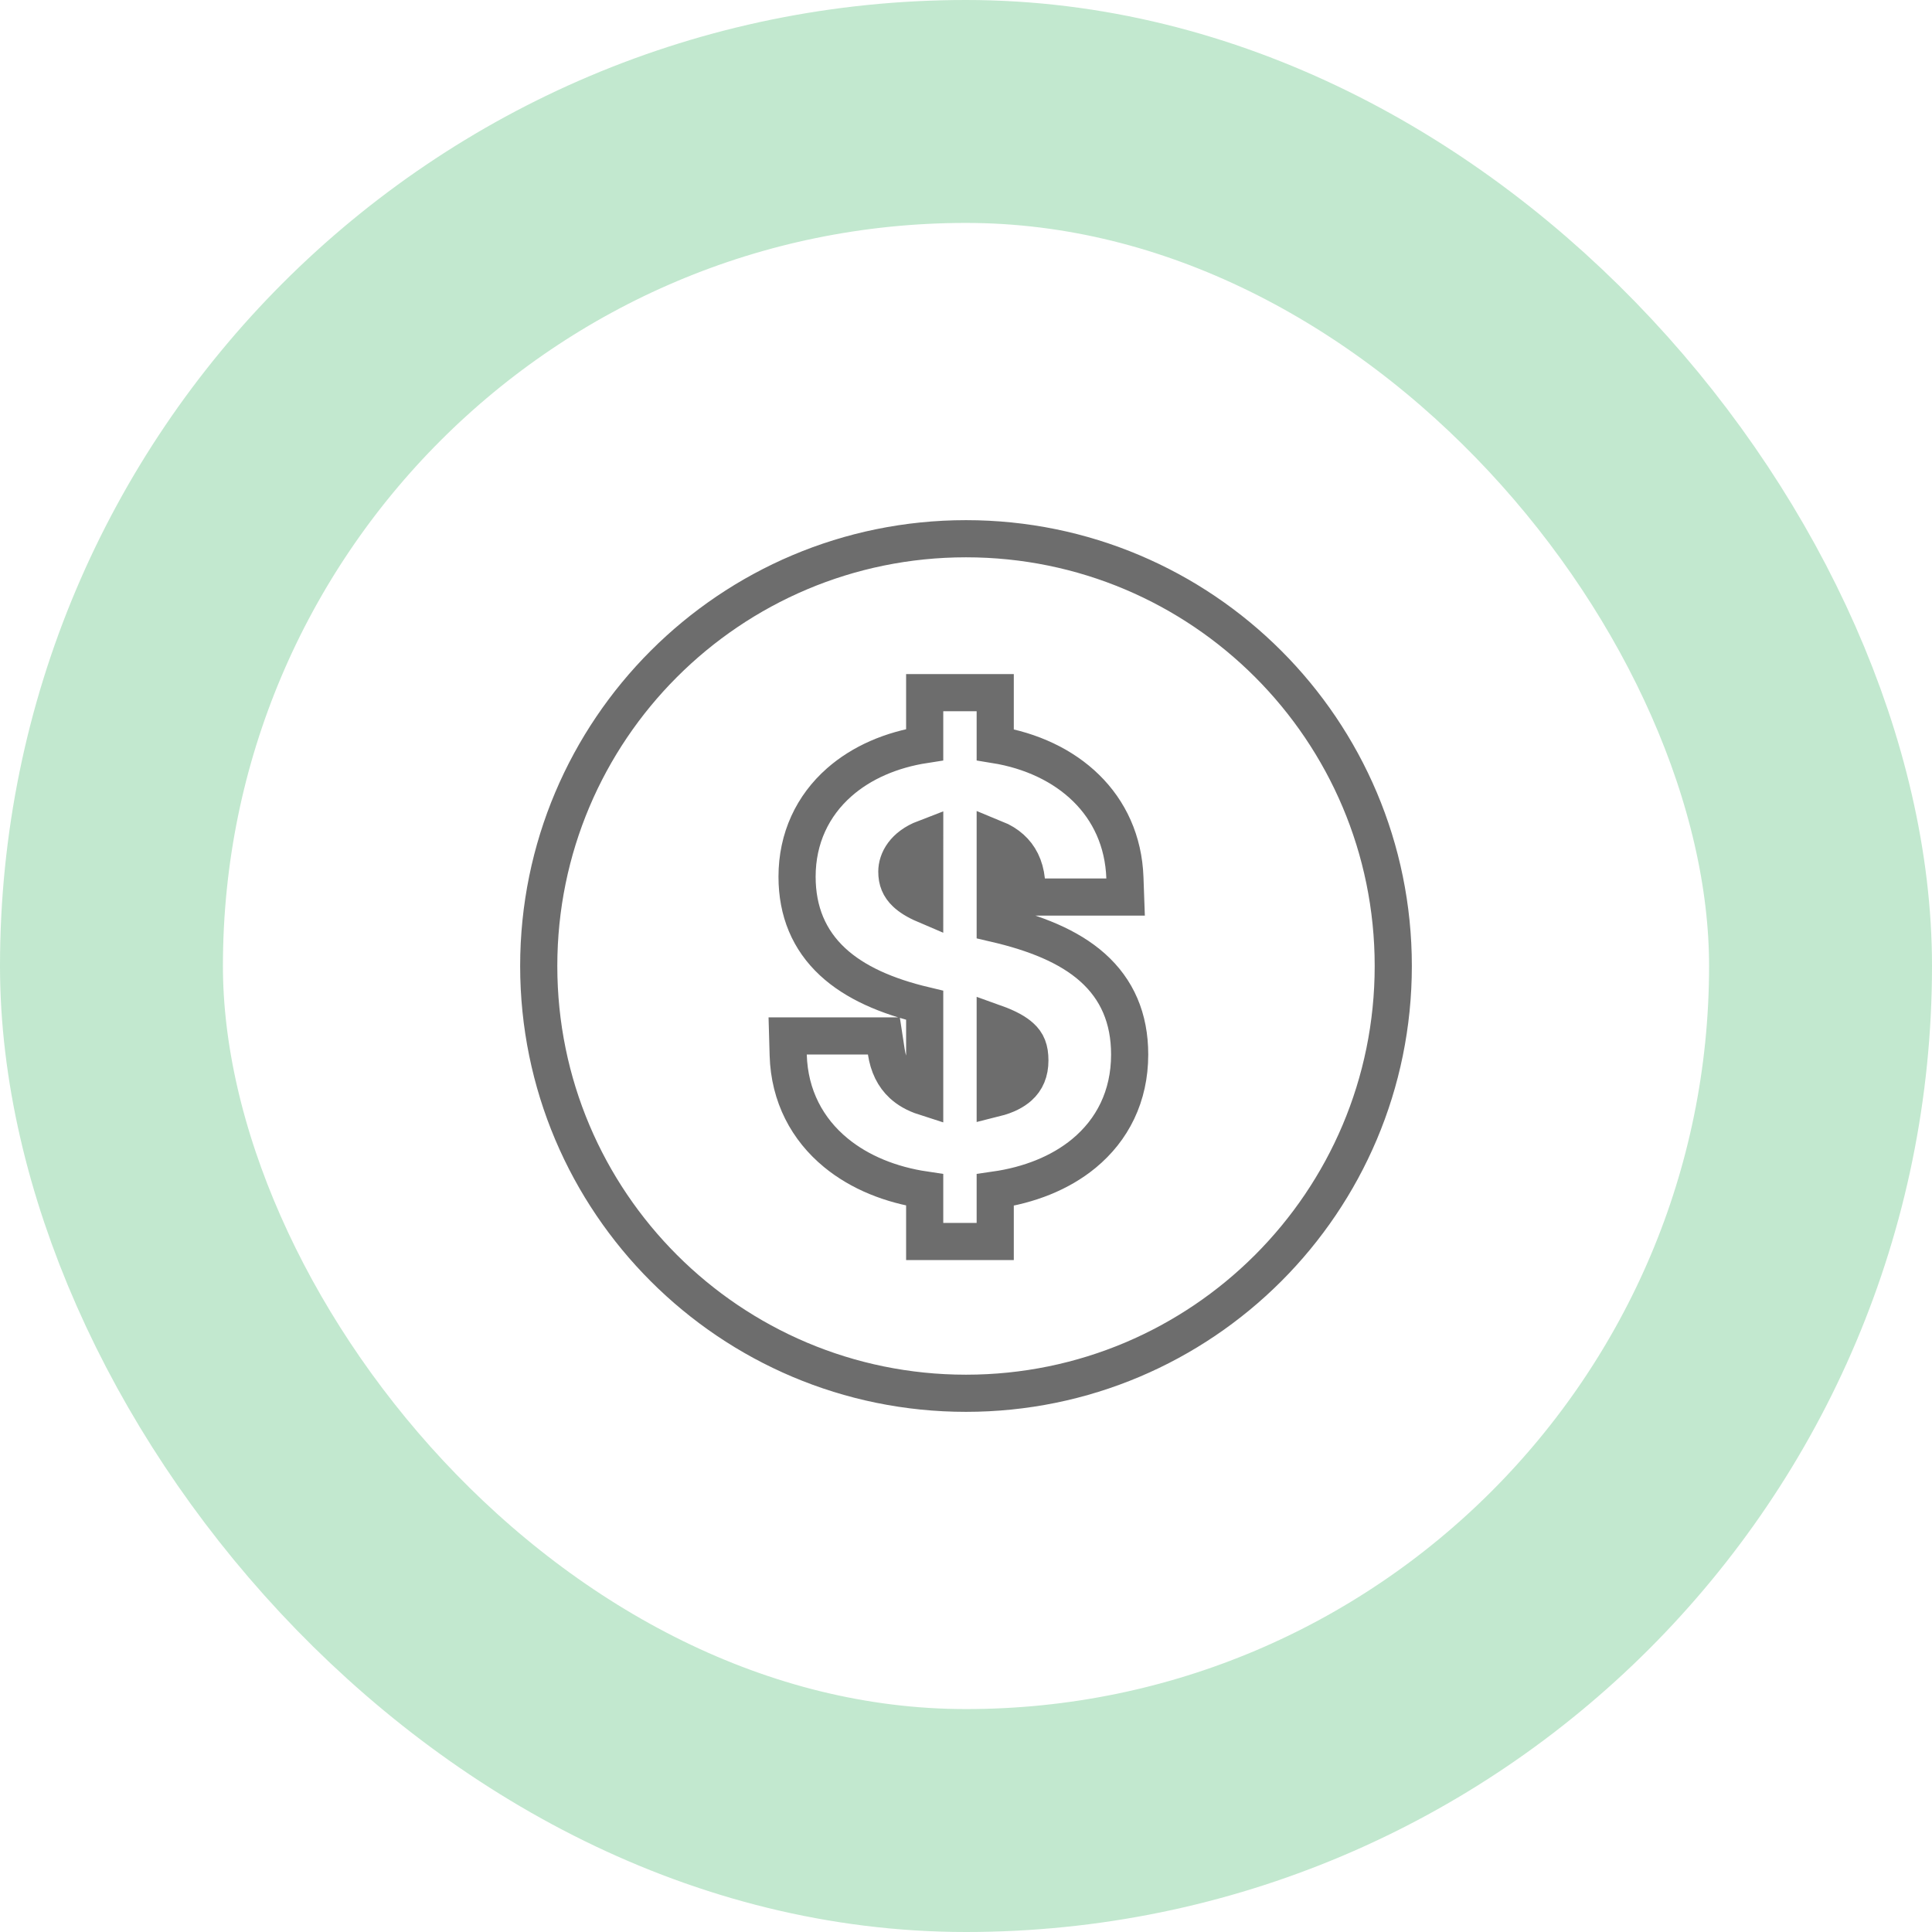
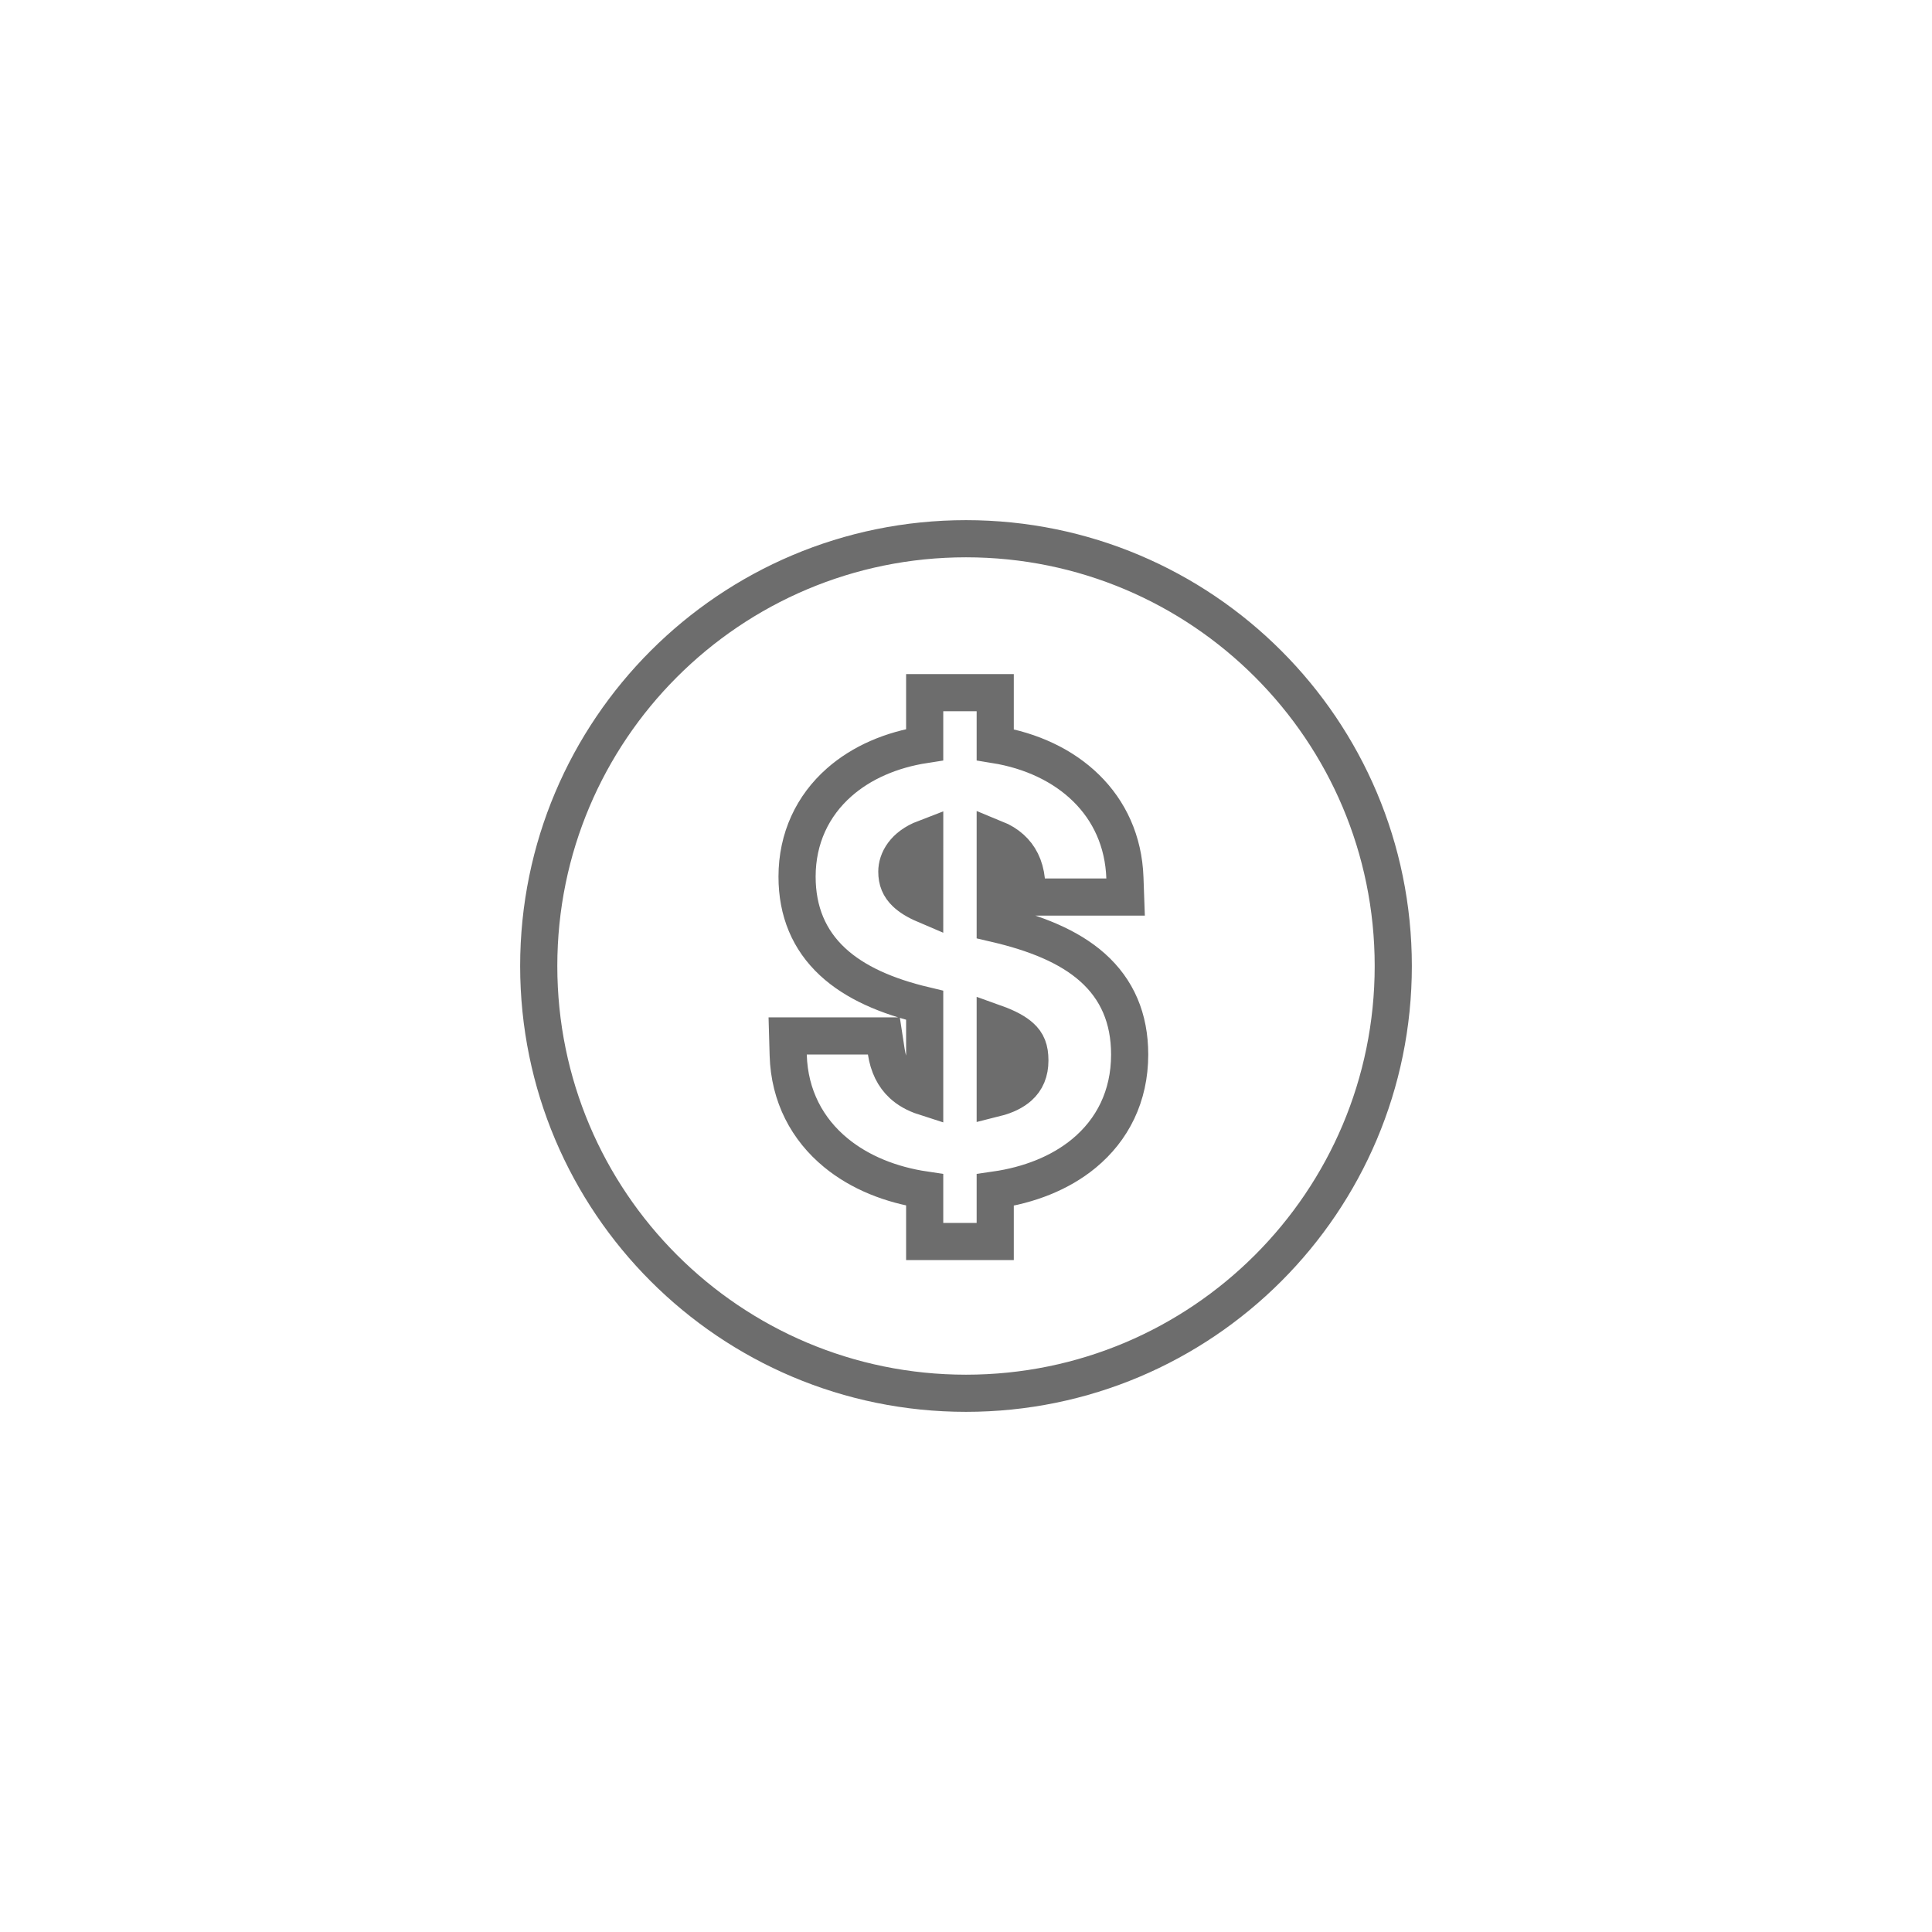
<svg xmlns="http://www.w3.org/2000/svg" width="104" height="104" viewBox="0 0 104 104" fill="none">
-   <rect x="6" y="6" width="92" height="92" rx="46" stroke="#009E36" stroke-opacity="0.24" stroke-width="12" />
  <path d="M44.994 62.053C46.289 63.118 47.957 63.783 49.776 64.054V65.831V66.831H50.776H52.573H53.573V65.831V64.058C55.393 63.797 57.063 63.15 58.349 62.088C59.877 60.826 60.81 59.019 60.81 56.766C60.81 54.812 60.133 53.255 58.807 52.075C57.529 50.939 55.723 50.219 53.573 49.719V45.143C53.912 45.281 54.197 45.458 54.428 45.666C54.868 46.061 55.172 46.618 55.252 47.391L55.345 48.288H56.247H59.555H60.591L60.554 47.253C60.415 43.298 57.454 40.716 53.573 40.087V38.286V37.286H52.573H50.776H49.776V38.286V40.082C47.98 40.36 46.386 41.045 45.177 42.11C43.748 43.368 42.906 45.119 42.906 47.192C42.906 49.062 43.551 50.596 44.82 51.774C46.027 52.894 47.731 53.63 49.776 54.117V59.048C49.252 58.88 48.863 58.645 48.575 58.378C48.114 57.952 47.825 57.368 47.709 56.614L47.579 55.766H46.721H43.429H42.4L42.429 56.795C42.493 59.005 43.463 60.795 44.994 62.053ZM29 52C29 39.297 39.297 29 52 29C64.703 29 75 39.297 75 52C75 64.703 64.703 75 52 75C39.297 75 29 64.703 29 52ZM53.573 59.117V55.08C54.252 55.323 54.68 55.571 54.949 55.815C55.289 56.123 55.438 56.479 55.438 57.084C55.438 57.694 55.242 58.155 54.858 58.498C54.588 58.74 54.178 58.966 53.573 59.117ZM49.777 45.129L49.776 48.696C49.307 48.496 48.981 48.283 48.76 48.074C48.419 47.751 48.277 47.393 48.277 46.921C48.277 46.316 48.67 45.553 49.777 45.129Z" stroke="#6D6D6D" stroke-width="2" />
</svg>